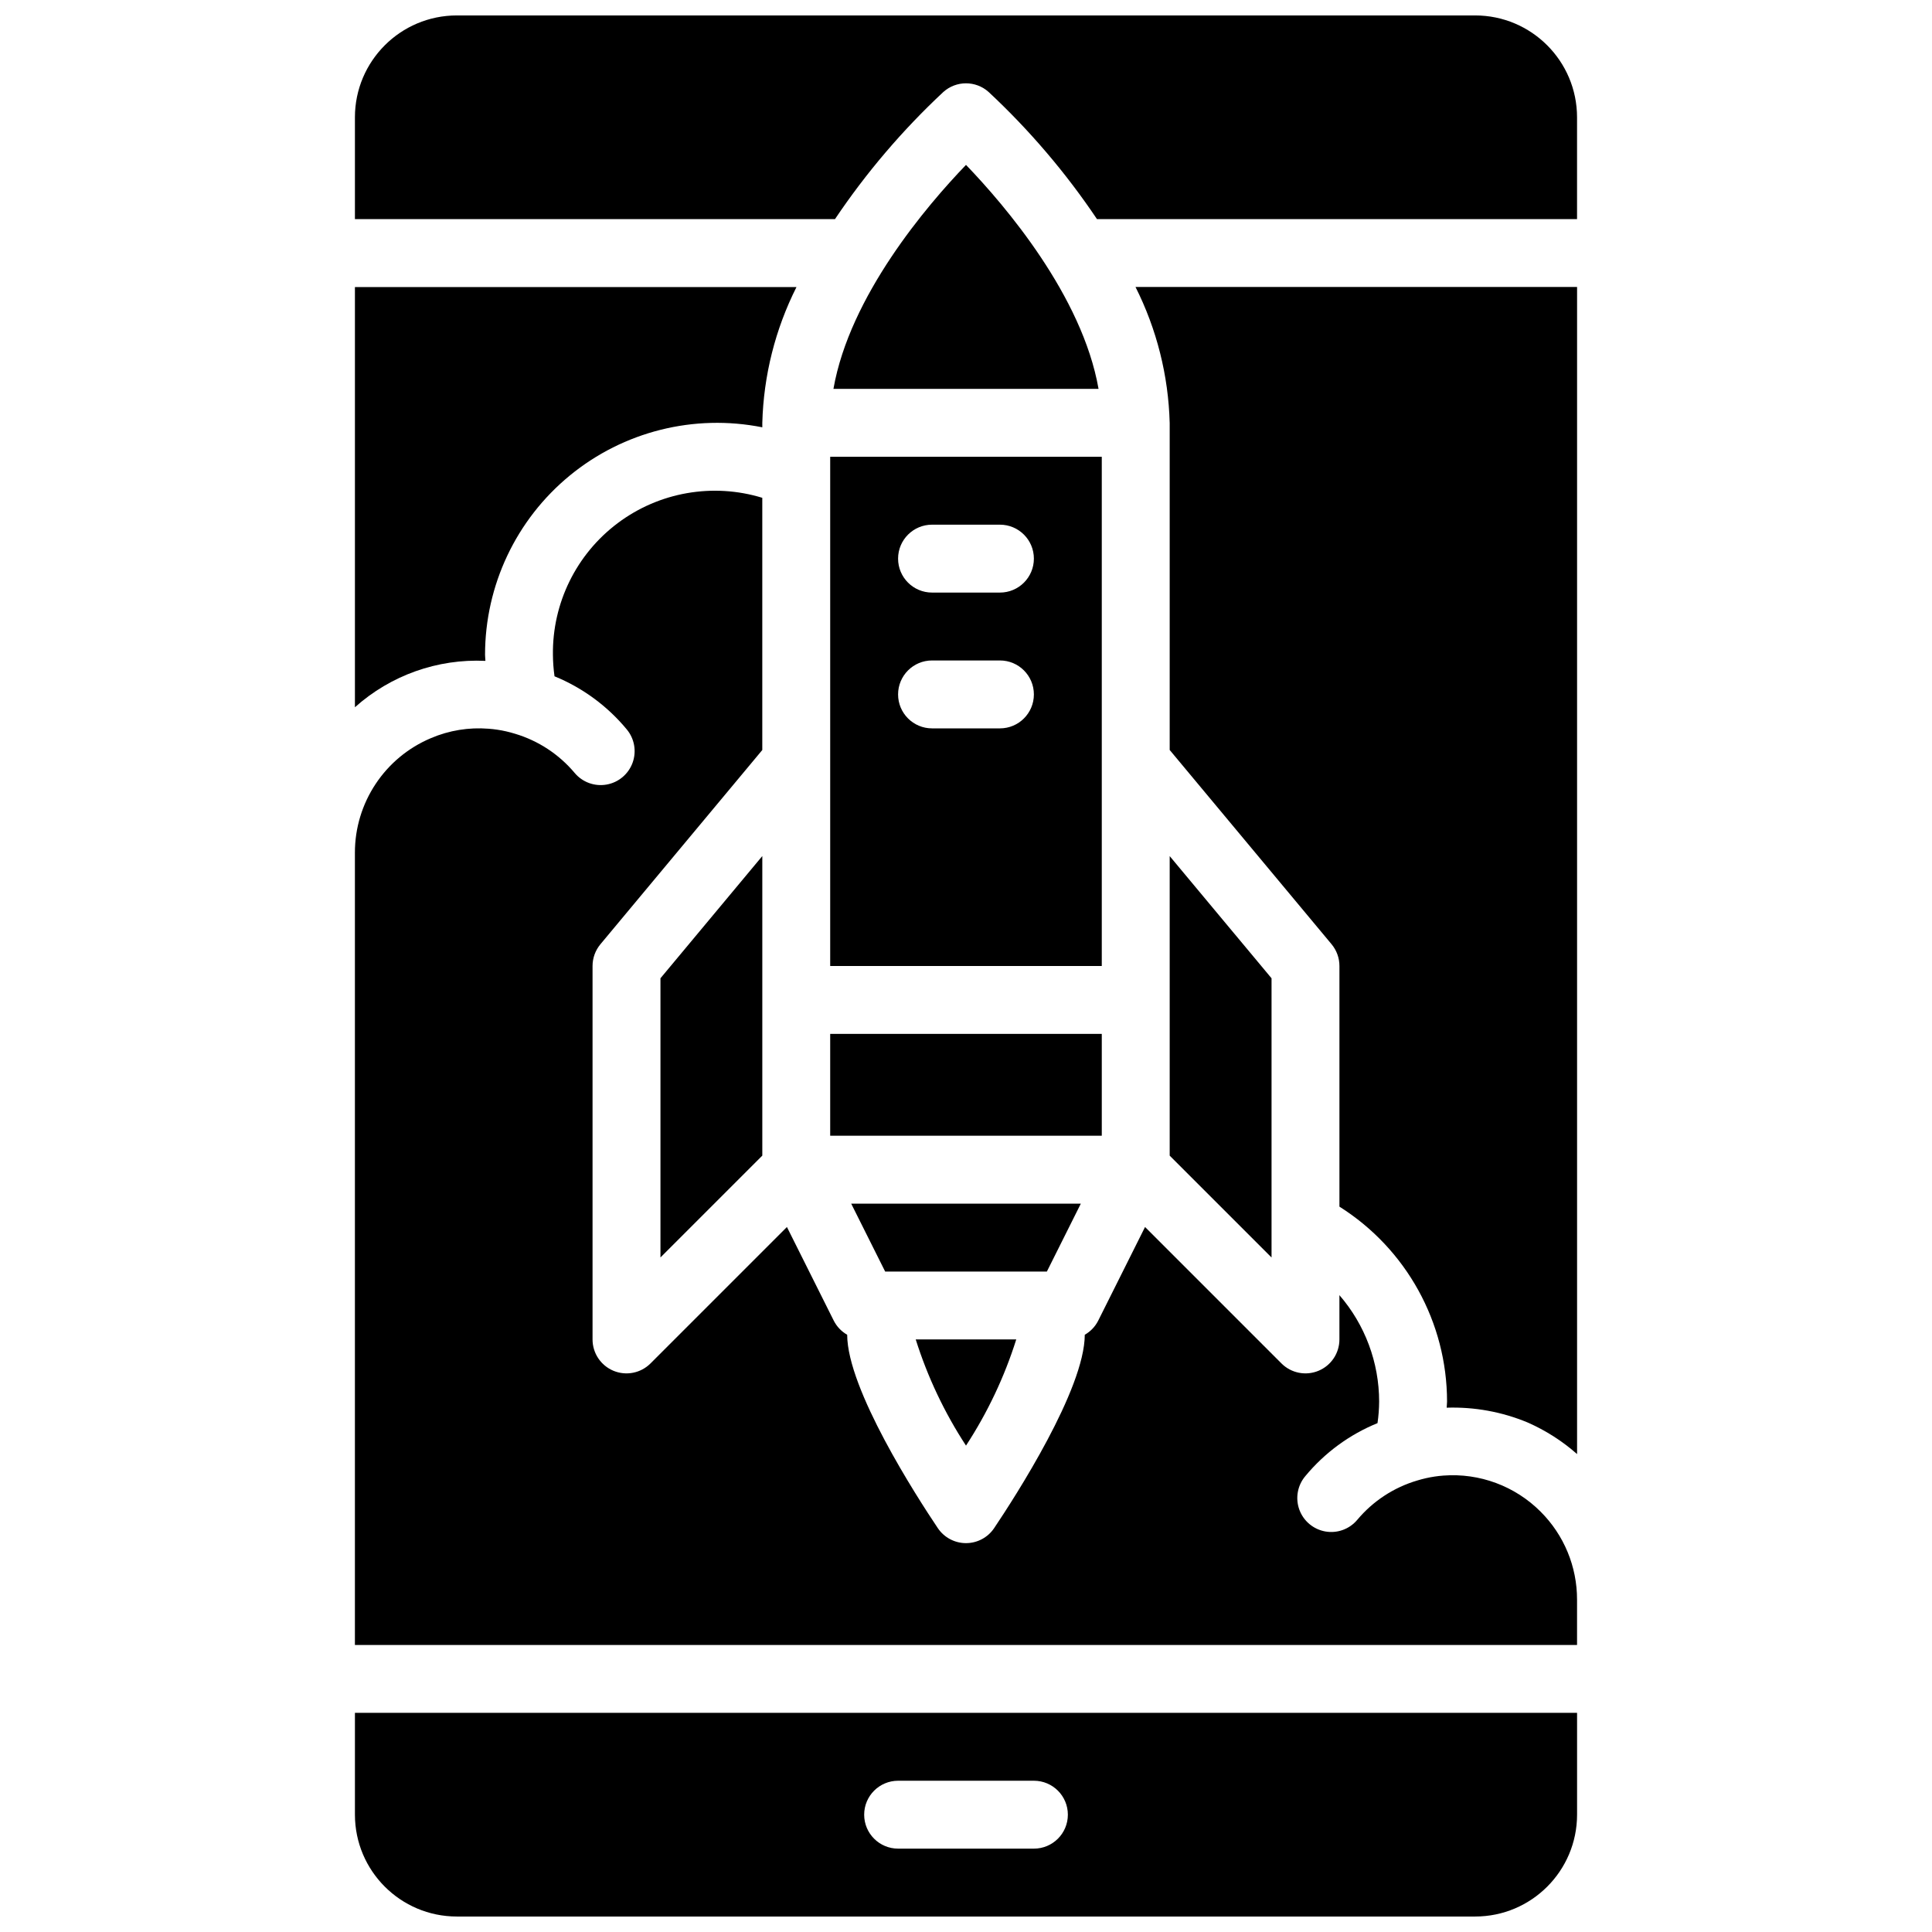
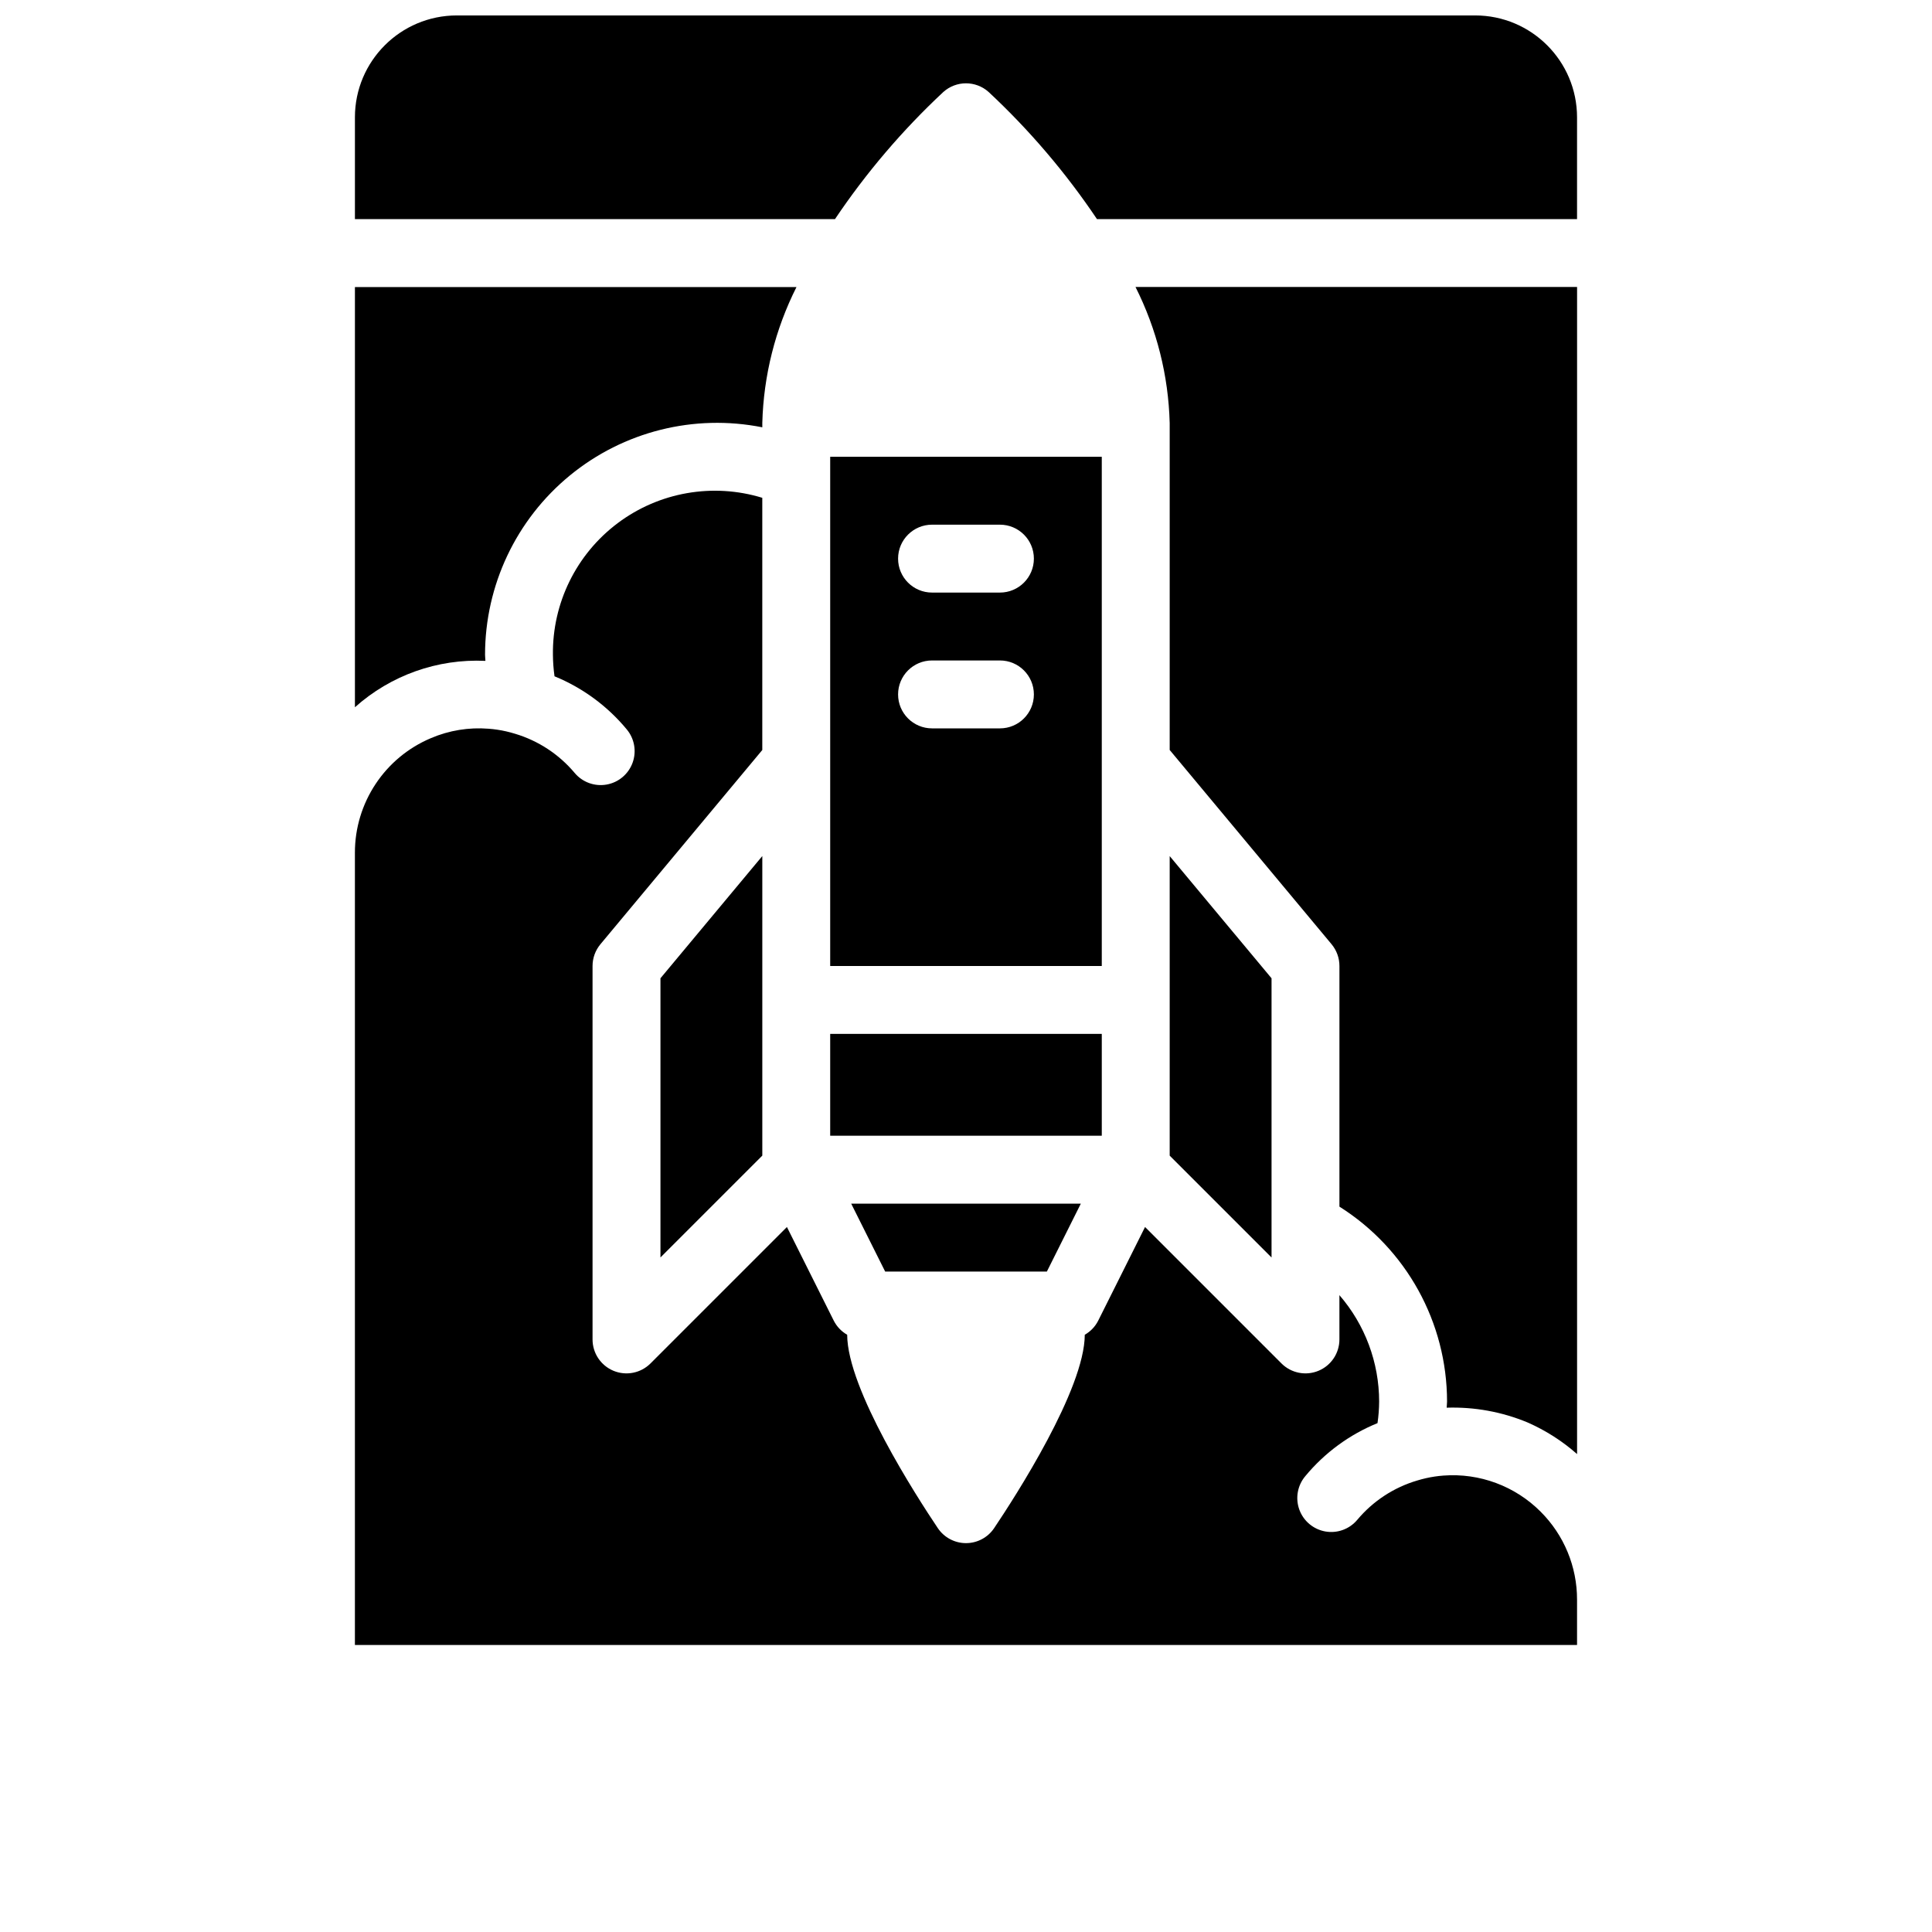
<svg xmlns="http://www.w3.org/2000/svg" width="800px" height="800px" version="1.1" viewBox="144 144 512 512">
  <defs>
    <clipPath id="b">
-       <path d="m238 597h324v54.902h-324z" />
-     </clipPath>
+       </clipPath>
    <clipPath id="a">
      <path d="m238 148.09h324v54.906h-324z" />
    </clipPath>
  </defs>
  <path d="m346.02 450.25v-79.387l-26.992 32.387v73.988z" />
  <path d="m272.64 319.14c-0.012-0.531-0.098-1.074-0.098-1.605-0.004-18.41 8.242-35.852 22.473-47.527 14.234-11.68 32.949-16.363 51.004-12.766v-1.184c0.336-12.516 3.426-24.805 9.059-35.988h-117.02v111.36c9.469-8.473 21.887-12.891 34.582-12.293z" />
  <g clip-path="url(#b)">
    <path d="m238.06 624.91c0.016 14.898 12.09 26.973 26.992 26.988h269.9c14.898-0.016 26.973-12.09 26.988-26.988v-26.992h-323.88zm143.95-8.996h35.988c4.969 0 8.996 4.027 8.996 8.996s-4.027 8.996-8.996 8.996h-35.988c-4.969 0-8.996-4.027-8.996-8.996s4.027-8.996 8.996-8.996z" />
  </g>
-   <path d="m364.87 247.05h70.254c-4.32-24.652-24.77-48.586-35.125-59.352-10.359 10.766-30.809 34.699-35.129 59.352z" />
  <path d="m552.28 544.61c-6.777-6.793-16.184-10.289-25.75-9.566-0.816 0.062-1.59 0.145-2.363 0.266-0.793 0.117-1.547 0.262-2.301 0.434-0.773 0.176-1.523 0.375-2.262 0.602-6.211 1.828-11.746 5.453-15.91 10.422-2.062 2.469-5.289 3.648-8.461 3.09-3.168-0.559-5.801-2.769-6.898-5.793-1.094-3.027-0.492-6.41 1.586-8.871 5.121-6.188 11.695-11.016 19.133-14.047 0.277-1.895 0.422-3.801 0.434-5.715-0.008-10.359-3.742-20.371-10.527-28.199v11.734c0 3.641-2.191 6.918-5.555 8.312-3.359 1.391-7.231 0.621-9.801-1.953l-36.156-36.156-12.414 24.824c-0.793 1.566-2.031 2.863-3.555 3.734-0.039 14.434-18.387 42.859-24.016 51.238-1.668 2.488-4.469 3.981-7.465 3.981s-5.797-1.492-7.469-3.981c-5.625-8.379-23.977-36.805-24.016-51.238-1.523-0.871-2.762-2.168-3.555-3.734l-12.414-24.824-36.152 36.156c-2.574 2.574-6.445 3.344-9.805 1.953-3.363-1.395-5.555-4.672-5.555-8.312v-98.961c0-2.106 0.738-4.144 2.082-5.762l42.902-51.48v-66.84c-13.109-4.008-27.348-1.512-38.312 6.711-10.969 8.227-17.348 21.195-17.172 34.902 0.016 1.902 0.156 3.805 0.422 5.691 7.43 3.039 13.996 7.859 19.121 14.043 2.066 2.457 2.668 5.836 1.57 8.859-1.098 3.023-3.727 5.231-6.891 5.789-3.168 0.559-6.391-0.617-8.457-3.078-4.148-4.941-9.656-8.559-15.84-10.398-0.809-0.25-1.555-0.449-2.312-0.621-0.773-0.176-1.527-0.32-2.293-0.434-0.801-0.125-1.57-0.207-2.356-0.266-5.223-0.422-10.473 0.434-15.293 2.492-12.227 5.152-20.168 17.133-20.148 30.398v209.92h323.88v-11.996c0.016-8.75-3.457-17.148-9.656-23.328z" />
  <path d="m364.01 269.37v130.63h71.973v-134.95h-71.973zm26.988 13.676h17.996c4.969 0 8.996 4.027 8.996 8.996s-4.027 8.996-8.996 8.996h-17.996c-4.965 0-8.996-4.027-8.996-8.996s4.031-8.996 8.996-8.996zm0 35.984h17.996c4.969 0 8.996 4.031 8.996 9s-4.027 8.996-8.996 8.996h-17.996c-4.965 0-8.996-4.027-8.996-8.996s4.031-9 8.996-9z" />
  <path d="m364.01 417.99h71.973v26.988h-71.973z" />
  <path d="m453.98 370.87v79.387l26.992 26.988v-73.988z" />
  <g clip-path="url(#a)">
    <path d="m534.95 148.09h-269.9c-14.902 0.016-26.977 12.09-26.992 26.988v26.992h127.22c8.258-12.289 17.891-23.594 28.715-33.691 3.414-3.066 8.59-3.066 12.004 0 10.824 10.098 20.461 21.402 28.715 33.691h127.22v-26.992c-0.016-14.898-12.09-26.973-26.988-26.988z" />
  </g>
  <path d="m453.98 256.05v86.703l42.902 51.48c1.344 1.617 2.082 3.656 2.082 5.762v63.777c17.738 11.184 28.504 30.68 28.52 51.648 0 0.547-0.086 1.09-0.102 1.633 7.336-0.238 14.645 1.09 21.422 3.906 4.785 2.102 9.219 4.93 13.137 8.387v-309.29h-117.02c5.629 11.184 8.723 23.473 9.055 35.988z" />
  <path d="m430.43 462.98h-60.855l9 17.992h42.859z" />
-   <path d="m413.32 498.96h-26.645c3.137 9.945 7.617 19.414 13.324 28.141 5.703-8.727 10.184-18.195 13.32-28.141z" />
</svg>